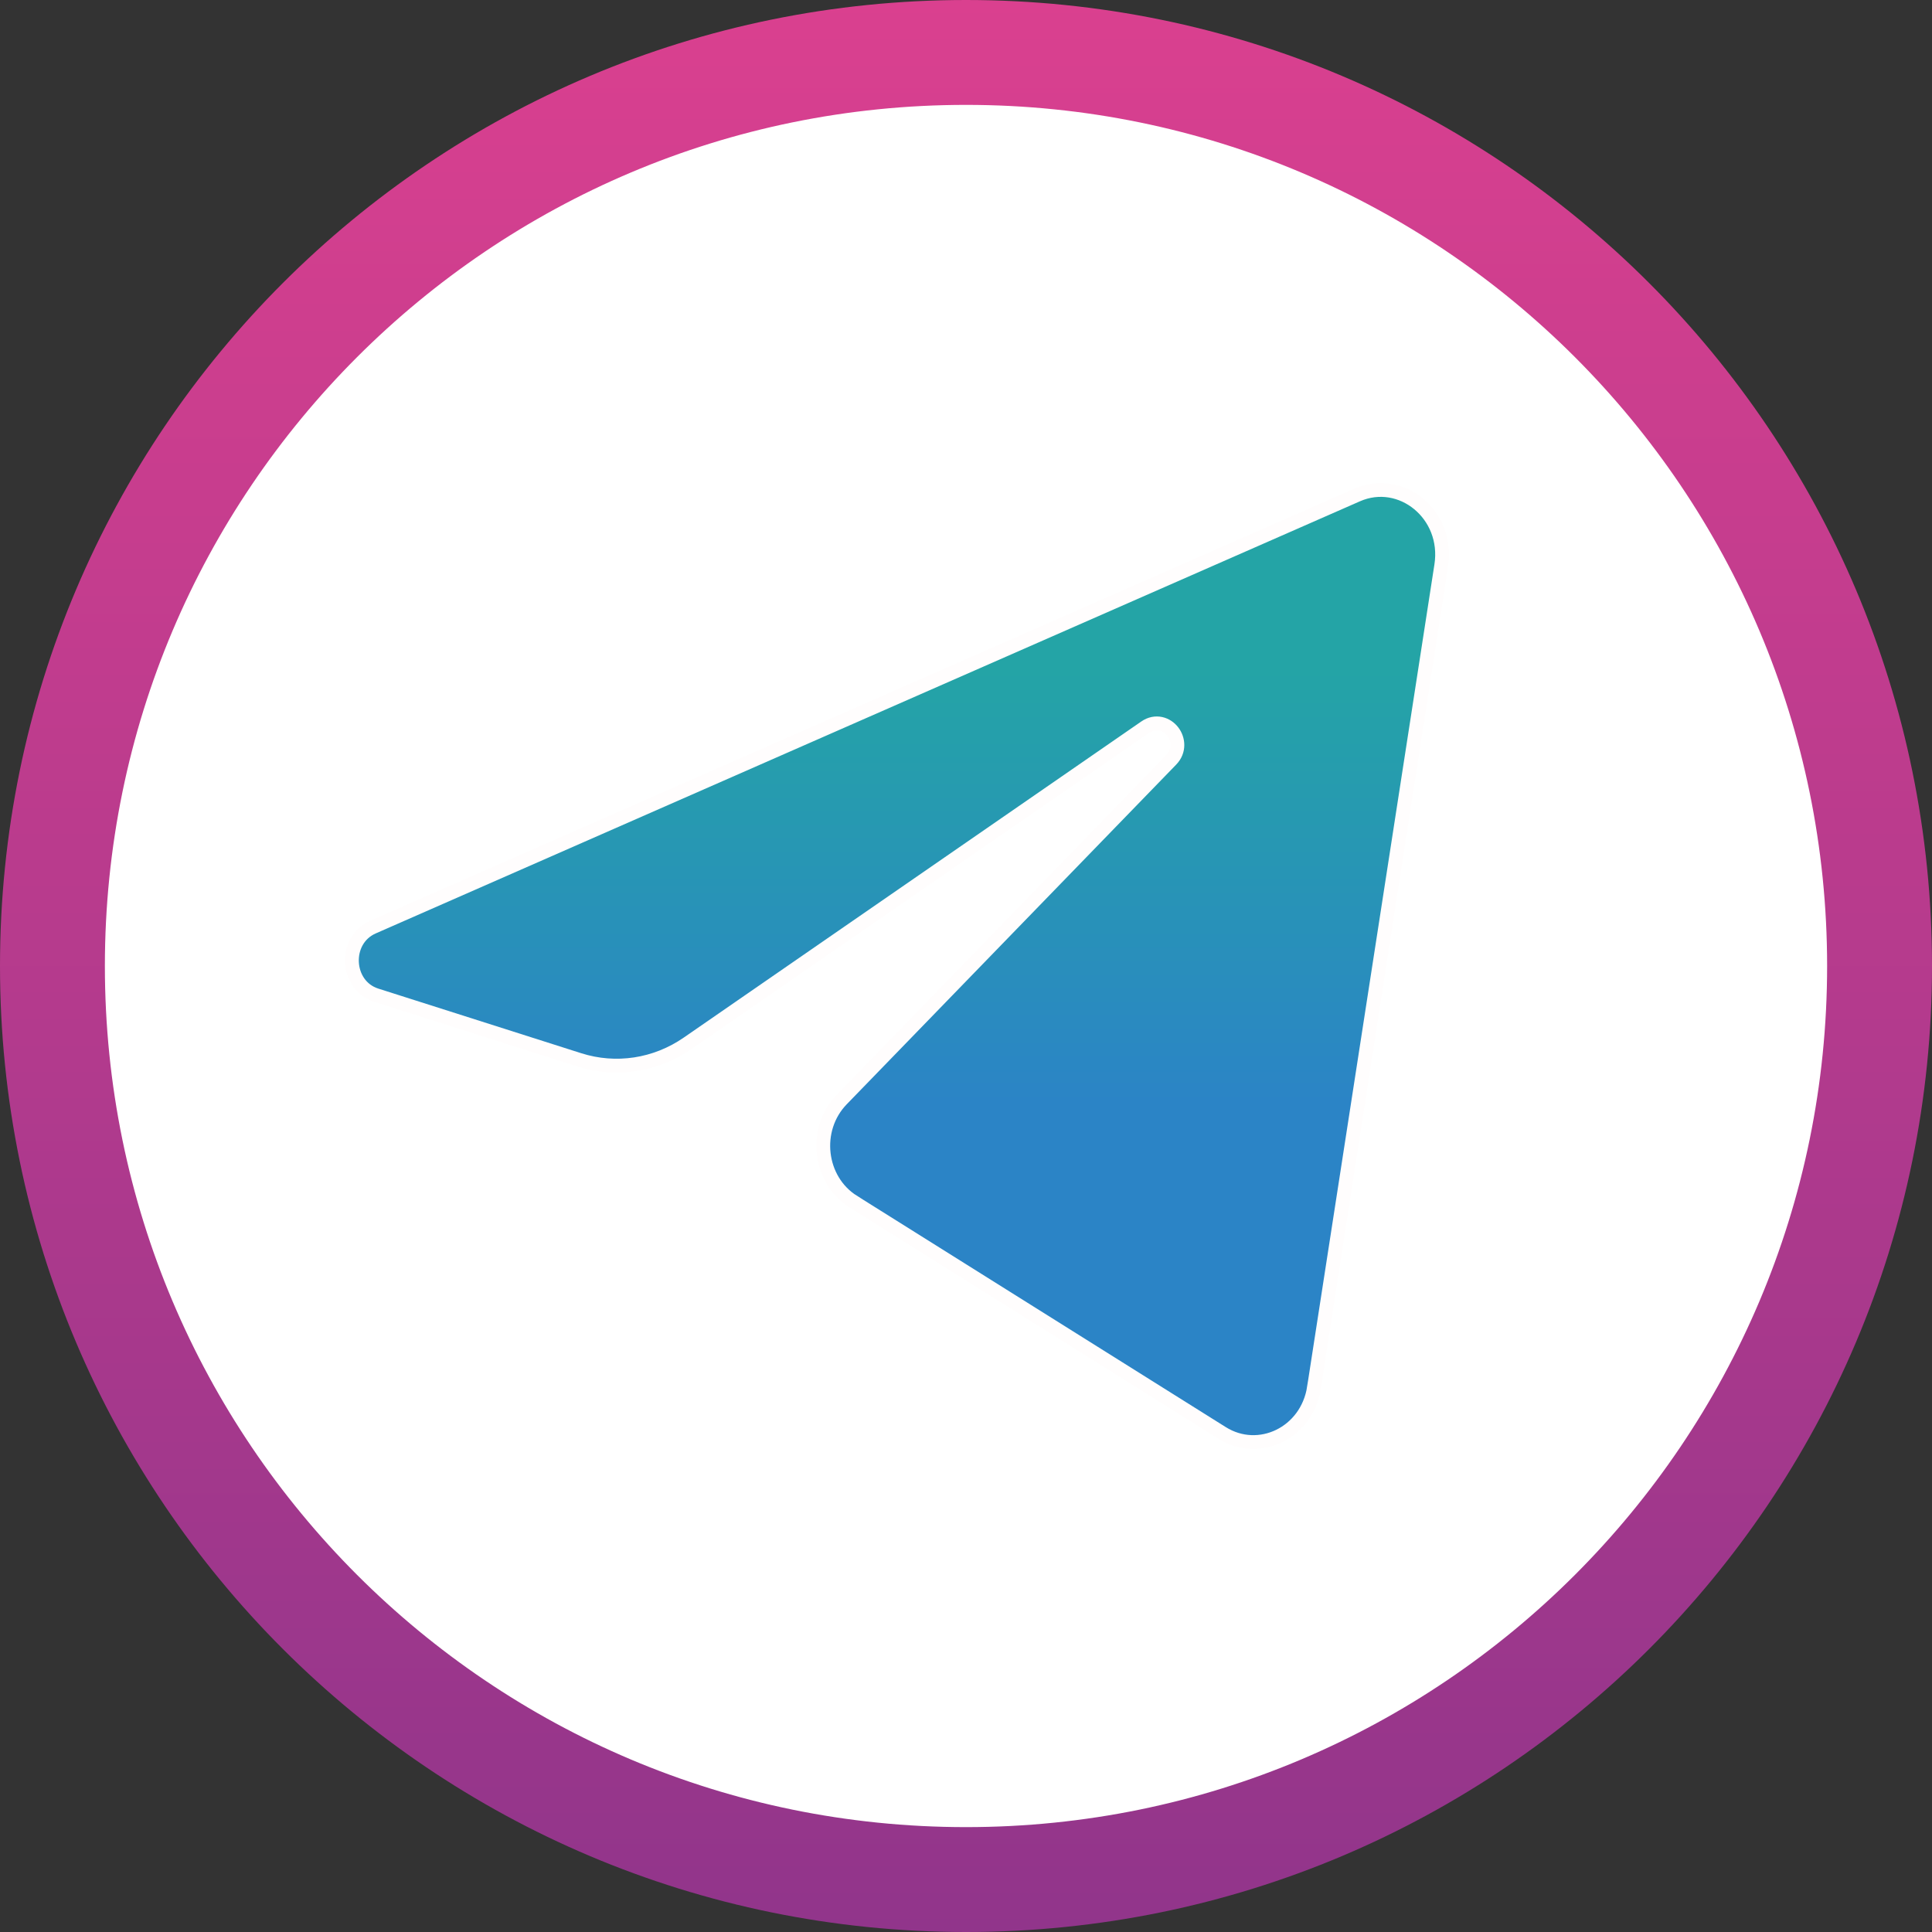
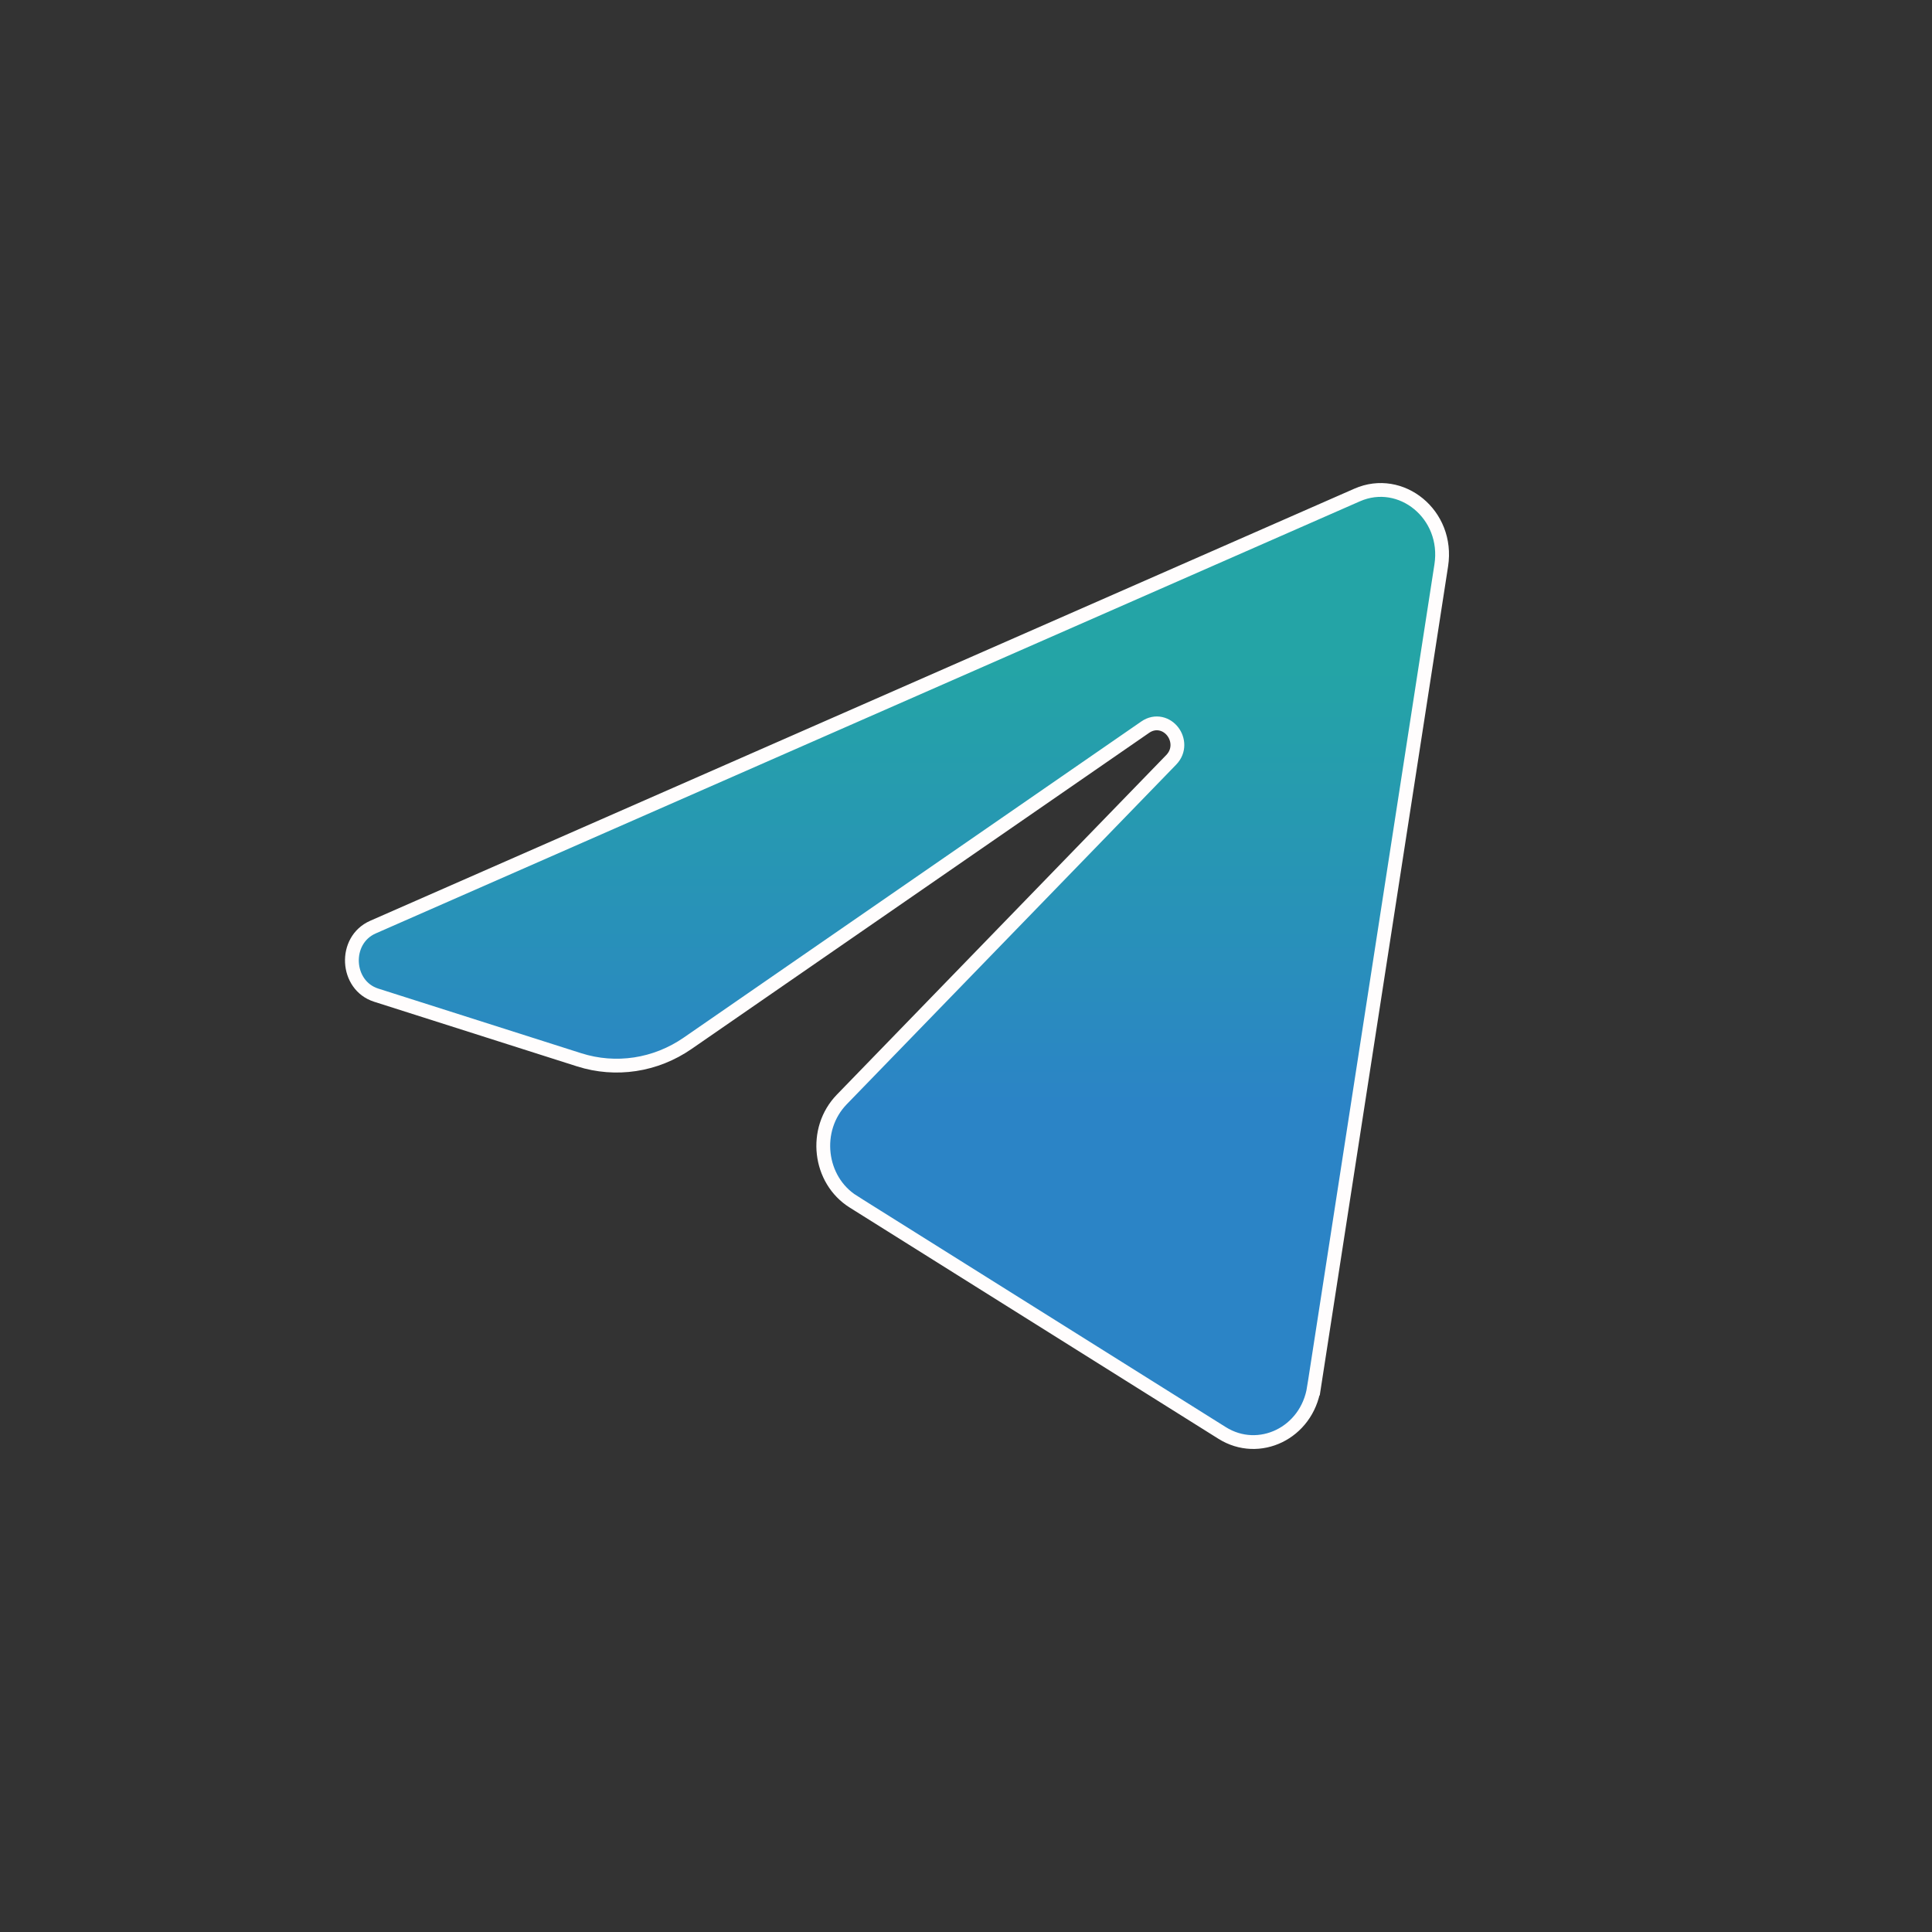
<svg xmlns="http://www.w3.org/2000/svg" width="700" height="700" viewBox="0 0 700 700" fill="none">
  <rect x="0" y="0" width="700" height="700" fill="#333333" stroke="none" />
-   <path d="M681 350C681 532.806 532.806 681 350 681C167.194 681 19 532.806 19 350C19 167.194 167.194 19 350 19C532.806 19 681 167.194 681 350Z" fill="white" stroke="url(#paint0_linear_1481_6)" stroke-width="38" />
  <path d="M136.295 360.565L136.295 360.565C125.215 357.037 124.357 340.637 135.125 335.909L491.735 179.339C507.597 172.375 525.048 186.391 522.194 204.838L476.074 502.77L478.545 503.152L476.074 502.77C473.522 519.269 456.132 527.547 442.803 519.19L309.178 435.394L307.958 437.341L309.178 435.394C296.63 427.527 294.5 409.179 304.997 398.355L424.347 275.306C424.347 275.306 424.347 275.306 424.347 275.306C427.491 272.065 426.999 267.774 424.925 265.069C423.888 263.715 422.382 262.638 420.582 262.247C418.73 261.844 416.749 262.21 414.954 263.451L249.149 378.001C237.52 386.034 223.126 388.217 209.836 383.985L136.295 360.565Z" fill="url(#paint1_linear_1481_6)" stroke="#FFFDFD" stroke-width="5" />
  <defs>
    <linearGradient id="paint0_linear_1481_6" x1="350" y1="0" x2="350" y2="700" gradientUnits="userSpaceOnUse">
      <stop stop-color="#DA408F" />
      <stop offset="1" stop-color="#91358B" />
    </linearGradient>
    <linearGradient id="paint1_linear_1481_6" x1="325" y1="175" x2="325" y2="525" gradientUnits="userSpaceOnUse">
      <stop offset="0.193" stop-color="#24A4A6" />
      <stop offset="0.642" stop-color="#2B84C6" />
    </linearGradient>
  </defs>
</svg>